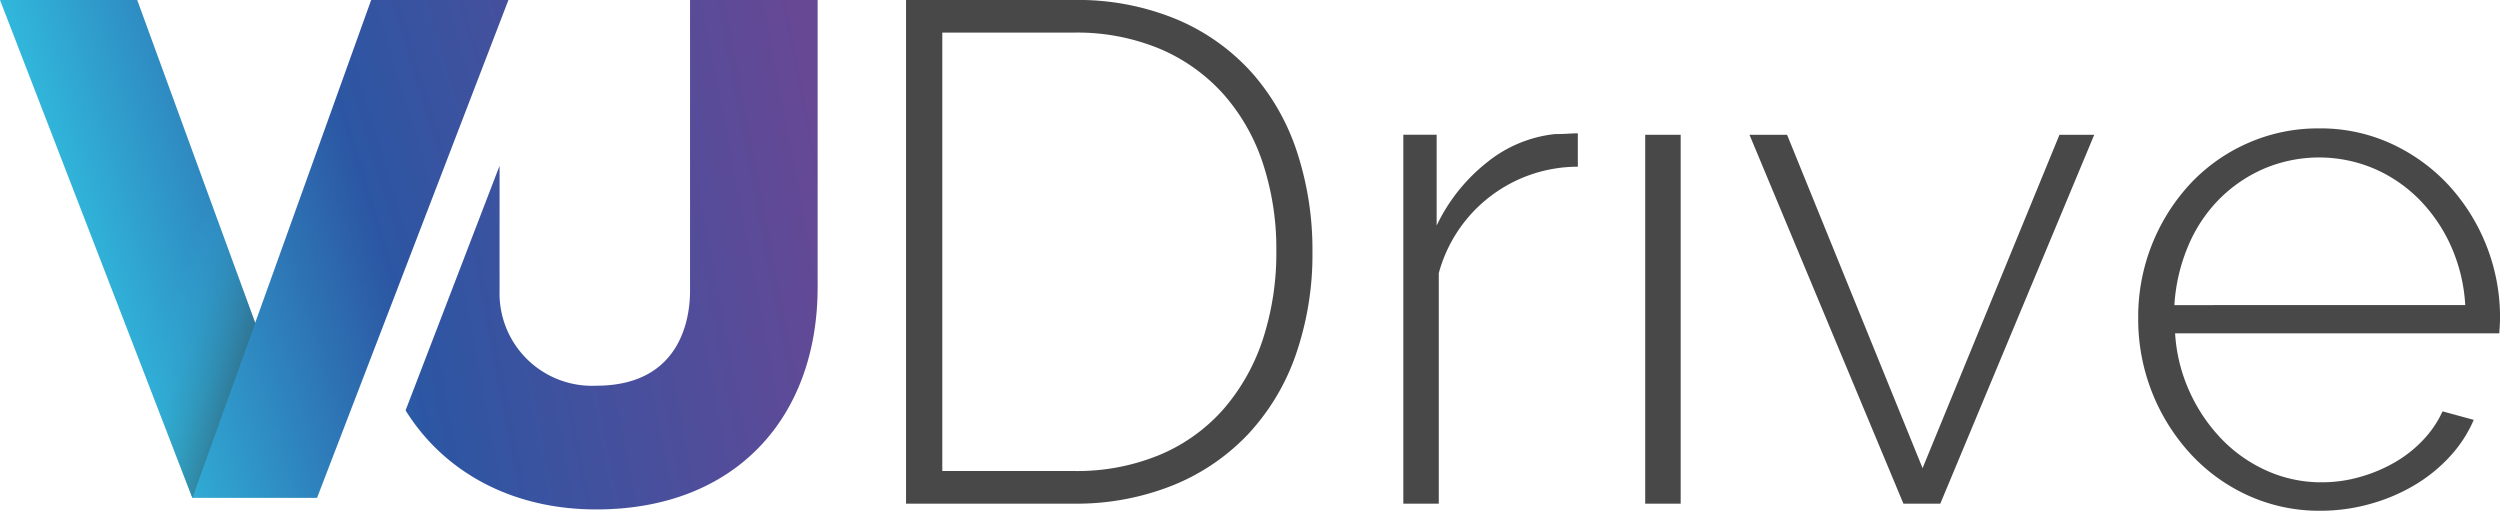
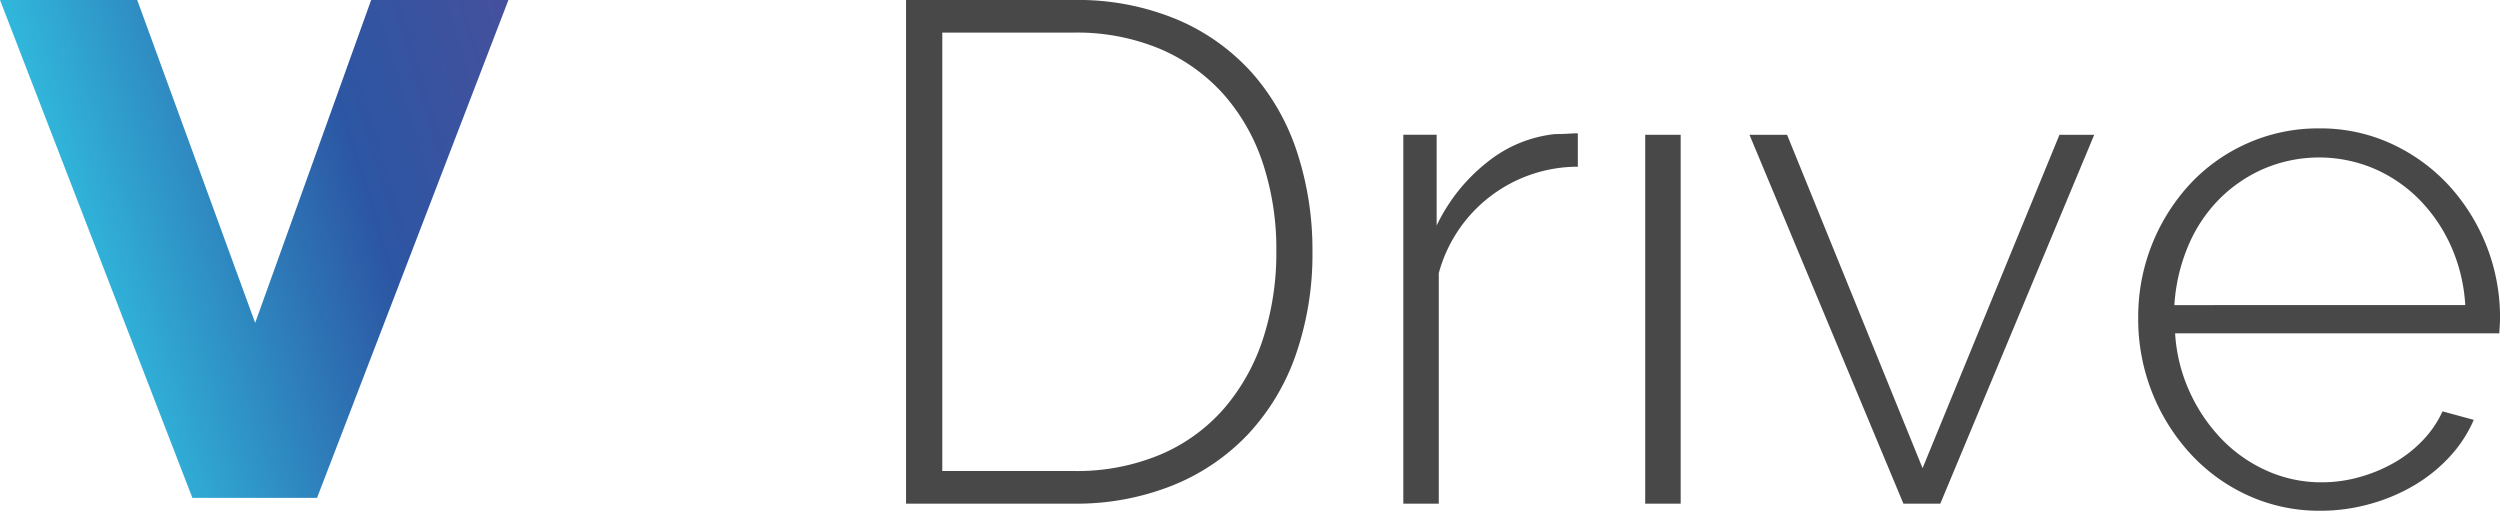
<svg xmlns="http://www.w3.org/2000/svg" xmlns:xlink="http://www.w3.org/1999/xlink" width="149.234" height="30.489" viewBox="0 0 149.234 30.489">
  <defs>
    <linearGradient id="linear-gradient" x1="-0.708" y1="0.814" x2="1.046" y2="0.401" gradientUnits="objectBoundingBox">
      <stop offset="0" stop-color="#31bbde" />
      <stop offset="0.405" stop-color="#2c56a3" />
      <stop offset="1" stop-color="#674895" />
    </linearGradient>
    <linearGradient id="linear-gradient-2" x1="0.143" y1="0.55" x2="1.564" y2="0.127" xlink:href="#linear-gradient" />
    <linearGradient id="linear-gradient-3" x1="0.353" y1="0.345" x2="1.073" y2="0.952" gradientUnits="objectBoundingBox">
      <stop offset="0" stop-color="#31bbde" stop-opacity="0" />
      <stop offset="1" stop-color="#313133" />
    </linearGradient>
  </defs>
  <g id="Group_123" data-name="Group 123" transform="translate(-242 -26)">
    <g id="Group_7" data-name="Group 7" transform="translate(242 26)">
      <g id="Group_3" data-name="Group 3" transform="translate(54.085)">
        <path id="Path_5" data-name="Path 5" d="M358.565,282.078V252.012h9.993A15.371,15.371,0,0,1,374.8,253.2a12.576,12.576,0,0,1,4.468,3.219,13.469,13.469,0,0,1,2.668,4.764,18.691,18.691,0,0,1,.889,5.822,18.276,18.276,0,0,1-1,6.2,13.364,13.364,0,0,1-2.858,4.743,12.751,12.751,0,0,1-4.51,3.049,15.5,15.5,0,0,1-5.907,1.08ZM380.669,267a16.329,16.329,0,0,0-.8-5.23,11.782,11.782,0,0,0-2.35-4.129,10.716,10.716,0,0,0-3.79-2.709,12.875,12.875,0,0,0-5.166-.974h-7.834v26.17h7.834a12.883,12.883,0,0,0,5.23-1,10.435,10.435,0,0,0,3.79-2.773,12.14,12.14,0,0,0,2.308-4.171A16.6,16.6,0,0,0,380.669,267Z" transform="translate(-358.565 -252.012)" fill="#484849" />
        <path id="Path_6" data-name="Path 6" d="M459.165,278.188a8.6,8.6,0,0,0-8.3,6.352V298.3h-2.117v-22.02h1.99v5.42a10.639,10.639,0,0,1,3.028-3.79,7.753,7.753,0,0,1,4.044-1.672c.282,0,.536-.007.762-.021s.424-.022.593-.022Z" transform="translate(-419.064 -268.236)" fill="#484849" />
        <path id="Path_7" data-name="Path 7" d="M492.616,298.476v-22.02h2.117v22.02Z" transform="translate(-448.493 -268.41)" fill="#484849" />
        <path id="Path_8" data-name="Path 8" d="M520.716,298.476l-9.189-22.02h2.244l8.088,19.9,8.172-19.9h2.075l-9.189,22.02Z" transform="translate(-461.179 -268.41)" fill="#484849" />
        <path id="Path_9" data-name="Path 9" d="M592.909,298.122a10.253,10.253,0,0,1-4.319-.91,10.663,10.663,0,0,1-3.452-2.5,11.873,11.873,0,0,1-3.112-8.109,11.669,11.669,0,0,1,3.091-7.982,10.481,10.481,0,0,1,3.43-2.435,10.36,10.36,0,0,1,4.278-.889,10.113,10.113,0,0,1,4.3.91,10.819,10.819,0,0,1,3.41,2.456,11.671,11.671,0,0,1,3.091,7.94c0,.142-.007.318-.021.529s-.021.347-.021.4H584.229a9.8,9.8,0,0,0,.889,3.535,10.041,10.041,0,0,0,1.927,2.816,8.648,8.648,0,0,0,2.689,1.863,7.936,7.936,0,0,0,3.26.677,8.291,8.291,0,0,0,2.266-.317,9.066,9.066,0,0,0,2.074-.869,7.409,7.409,0,0,0,1.694-1.334,6.242,6.242,0,0,0,1.165-1.715l1.863.508a7.707,7.707,0,0,1-1.419,2.181,9.32,9.32,0,0,1-2.117,1.716,10.84,10.84,0,0,1-2.647,1.121A10.974,10.974,0,0,1,592.909,298.122Zm8.639-12.28a10.013,10.013,0,0,0-.868-3.557,9.505,9.505,0,0,0-1.906-2.774,8.555,8.555,0,0,0-2.689-1.821,8.425,8.425,0,0,0-6.522,0,8.539,8.539,0,0,0-2.688,1.821,8.816,8.816,0,0,0-1.864,2.8,10.716,10.716,0,0,0-.825,3.535Z" transform="translate(-508.474 -267.633)" fill="#484849" />
      </g>
      <g id="Group_6" data-name="Group 6" transform="translate(0)">
-         <path id="Path_10" data-name="Path 10" d="M267.8,276.51c2.247,3.612,6.258,5.912,11.383,5.912,8.31,0,13.215-5.482,13.215-13.271V252.012h-7.617v17.369c0,1.673-.577,5.655-5.6,5.655a5.517,5.517,0,0,1-5.77-5.655v-7.473Z" transform="translate(-243.59 -252.012)" fill="url(#linear-gradient)" />
        <g id="Group_5" data-name="Group 5" transform="translate(0 0)">
          <g id="Group_4" data-name="Group 4">
            <path id="Path_11" data-name="Path 11" d="M194.25,252.012l11.483,29.718h7.443L224.6,252.012h-8.194l-6.924,19.275-7.041-19.275Z" transform="translate(-194.25 -252.012)" fill="url(#linear-gradient-2)" />
          </g>
        </g>
-         <path id="Path_12" data-name="Path 12" d="M222.608,285.4l-4.283,9.52,3.559,9.21,3.751-10.443Z" transform="translate(-210.401 -274.408)" fill="url(#linear-gradient-3)" style="mix-blend-mode: multiply;isolation: isolate" />
      </g>
    </g>
  </g>
</svg>